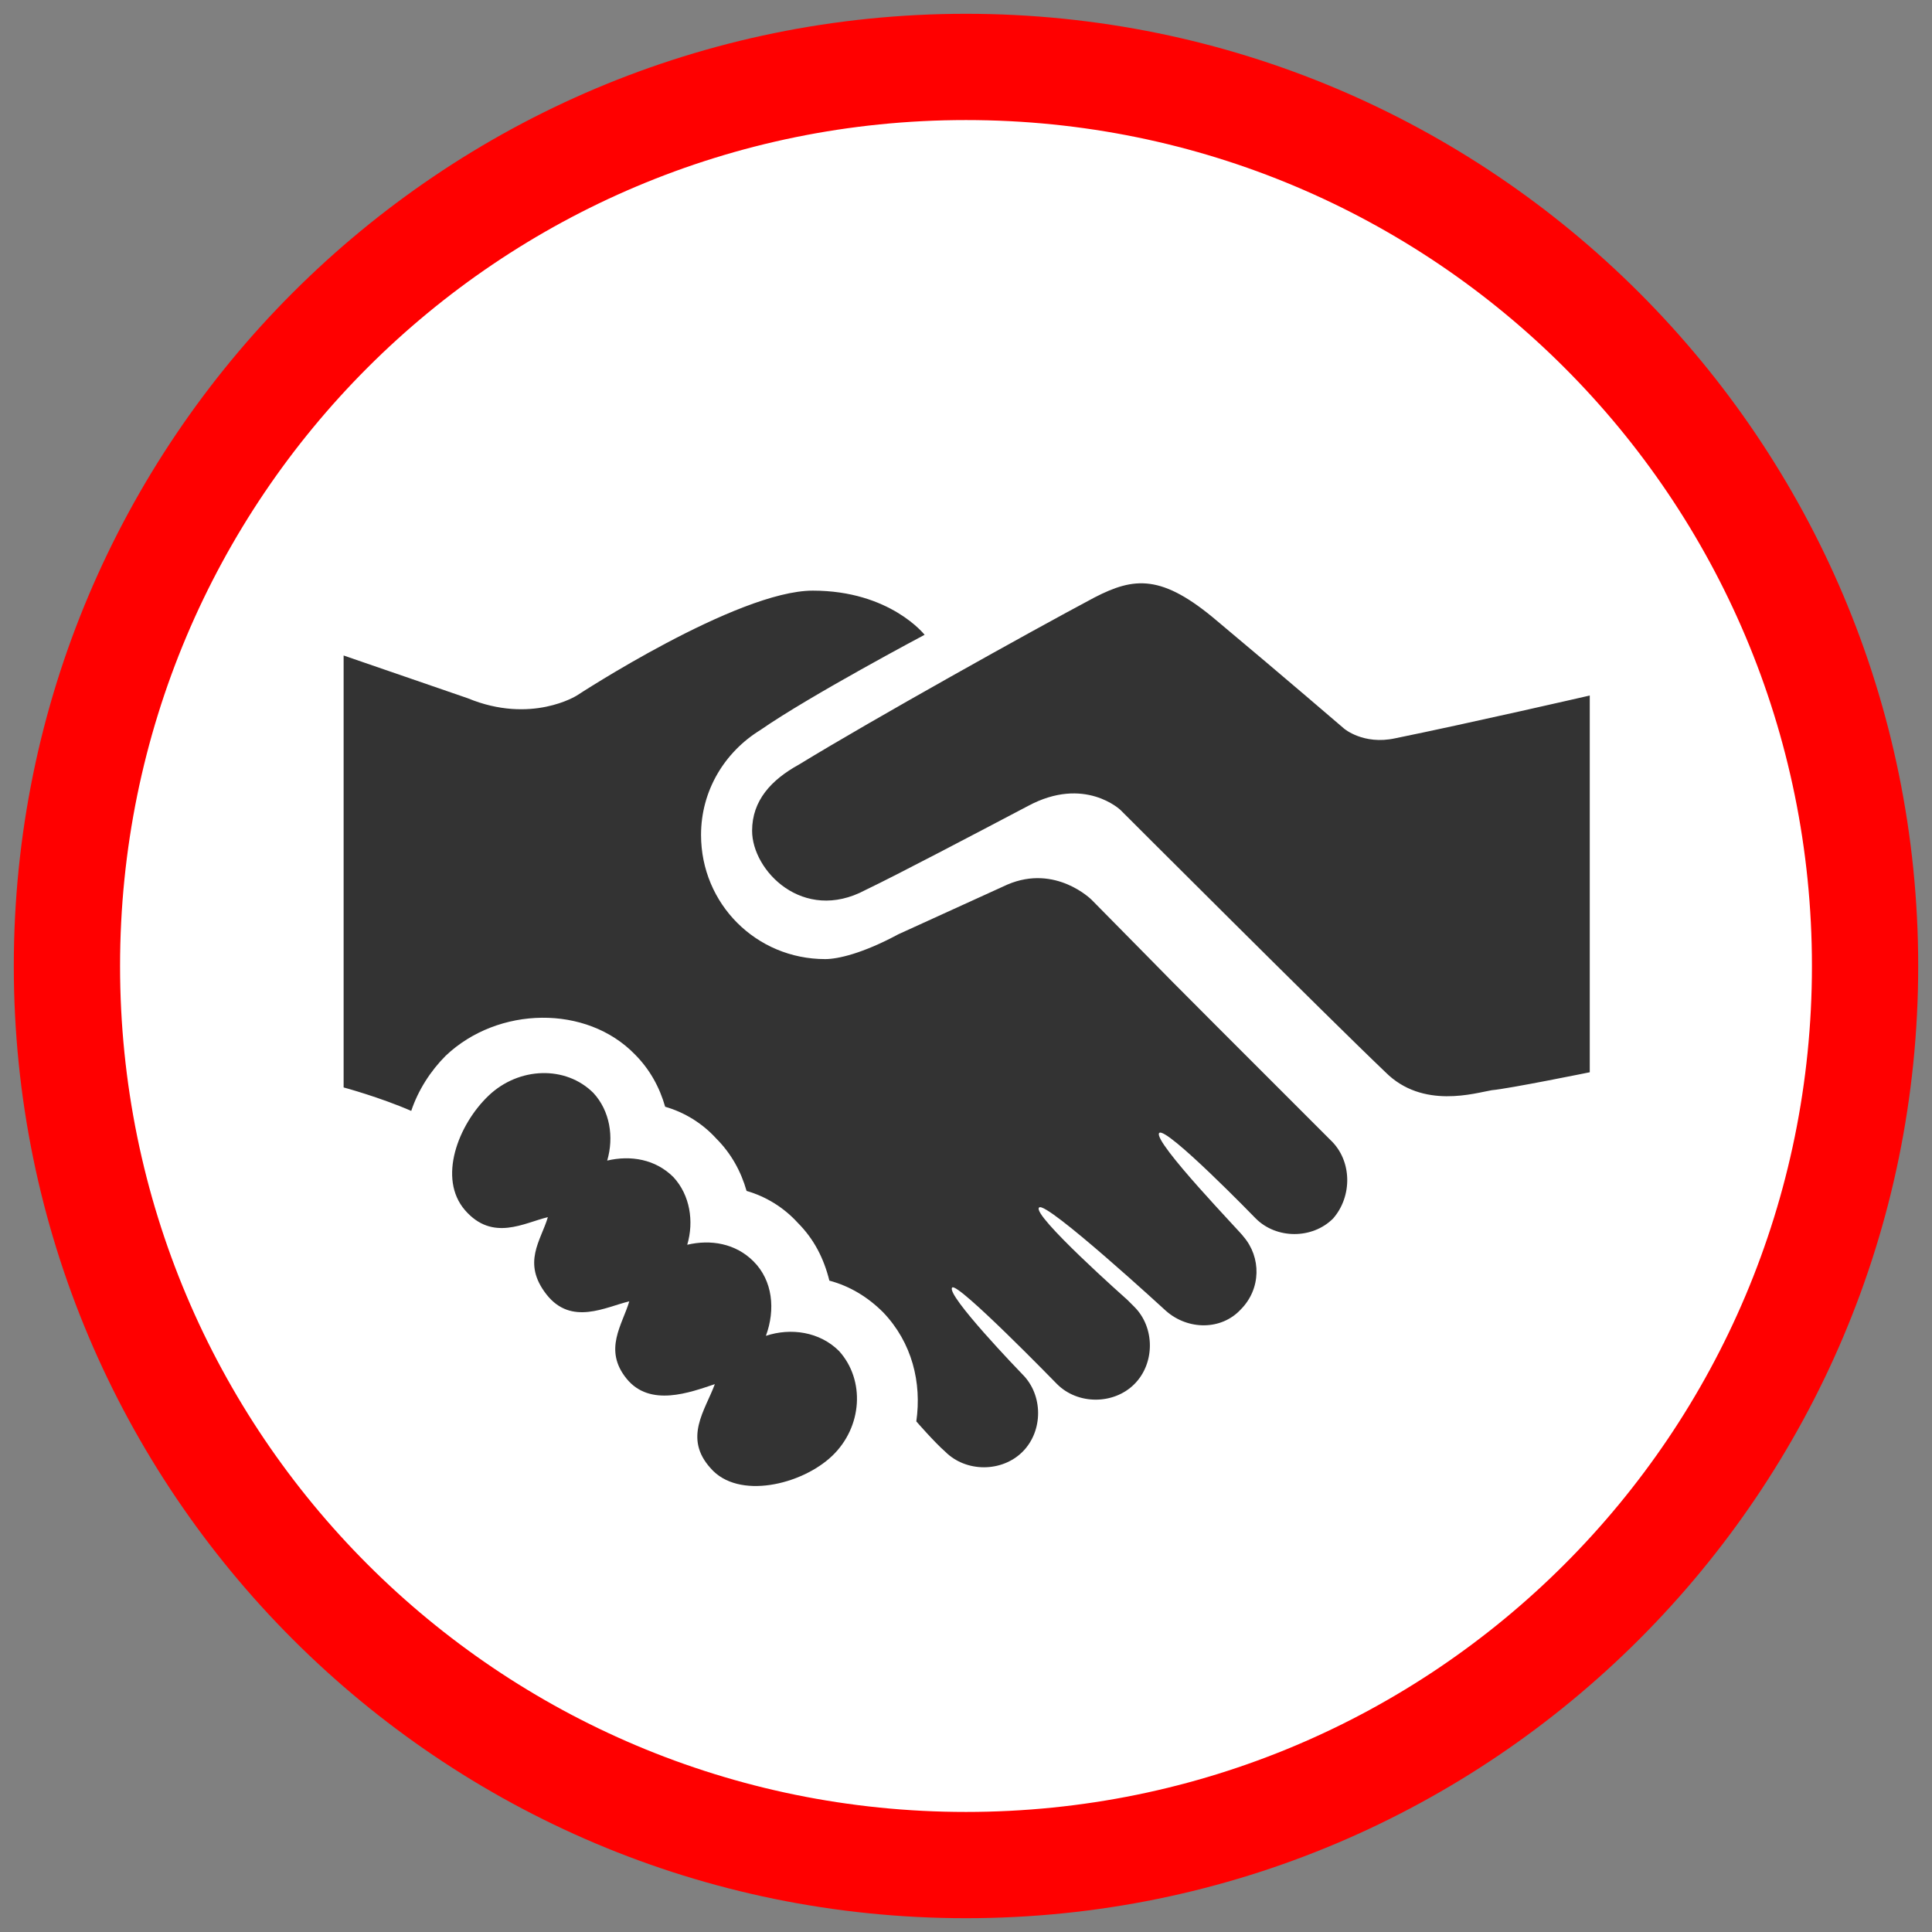
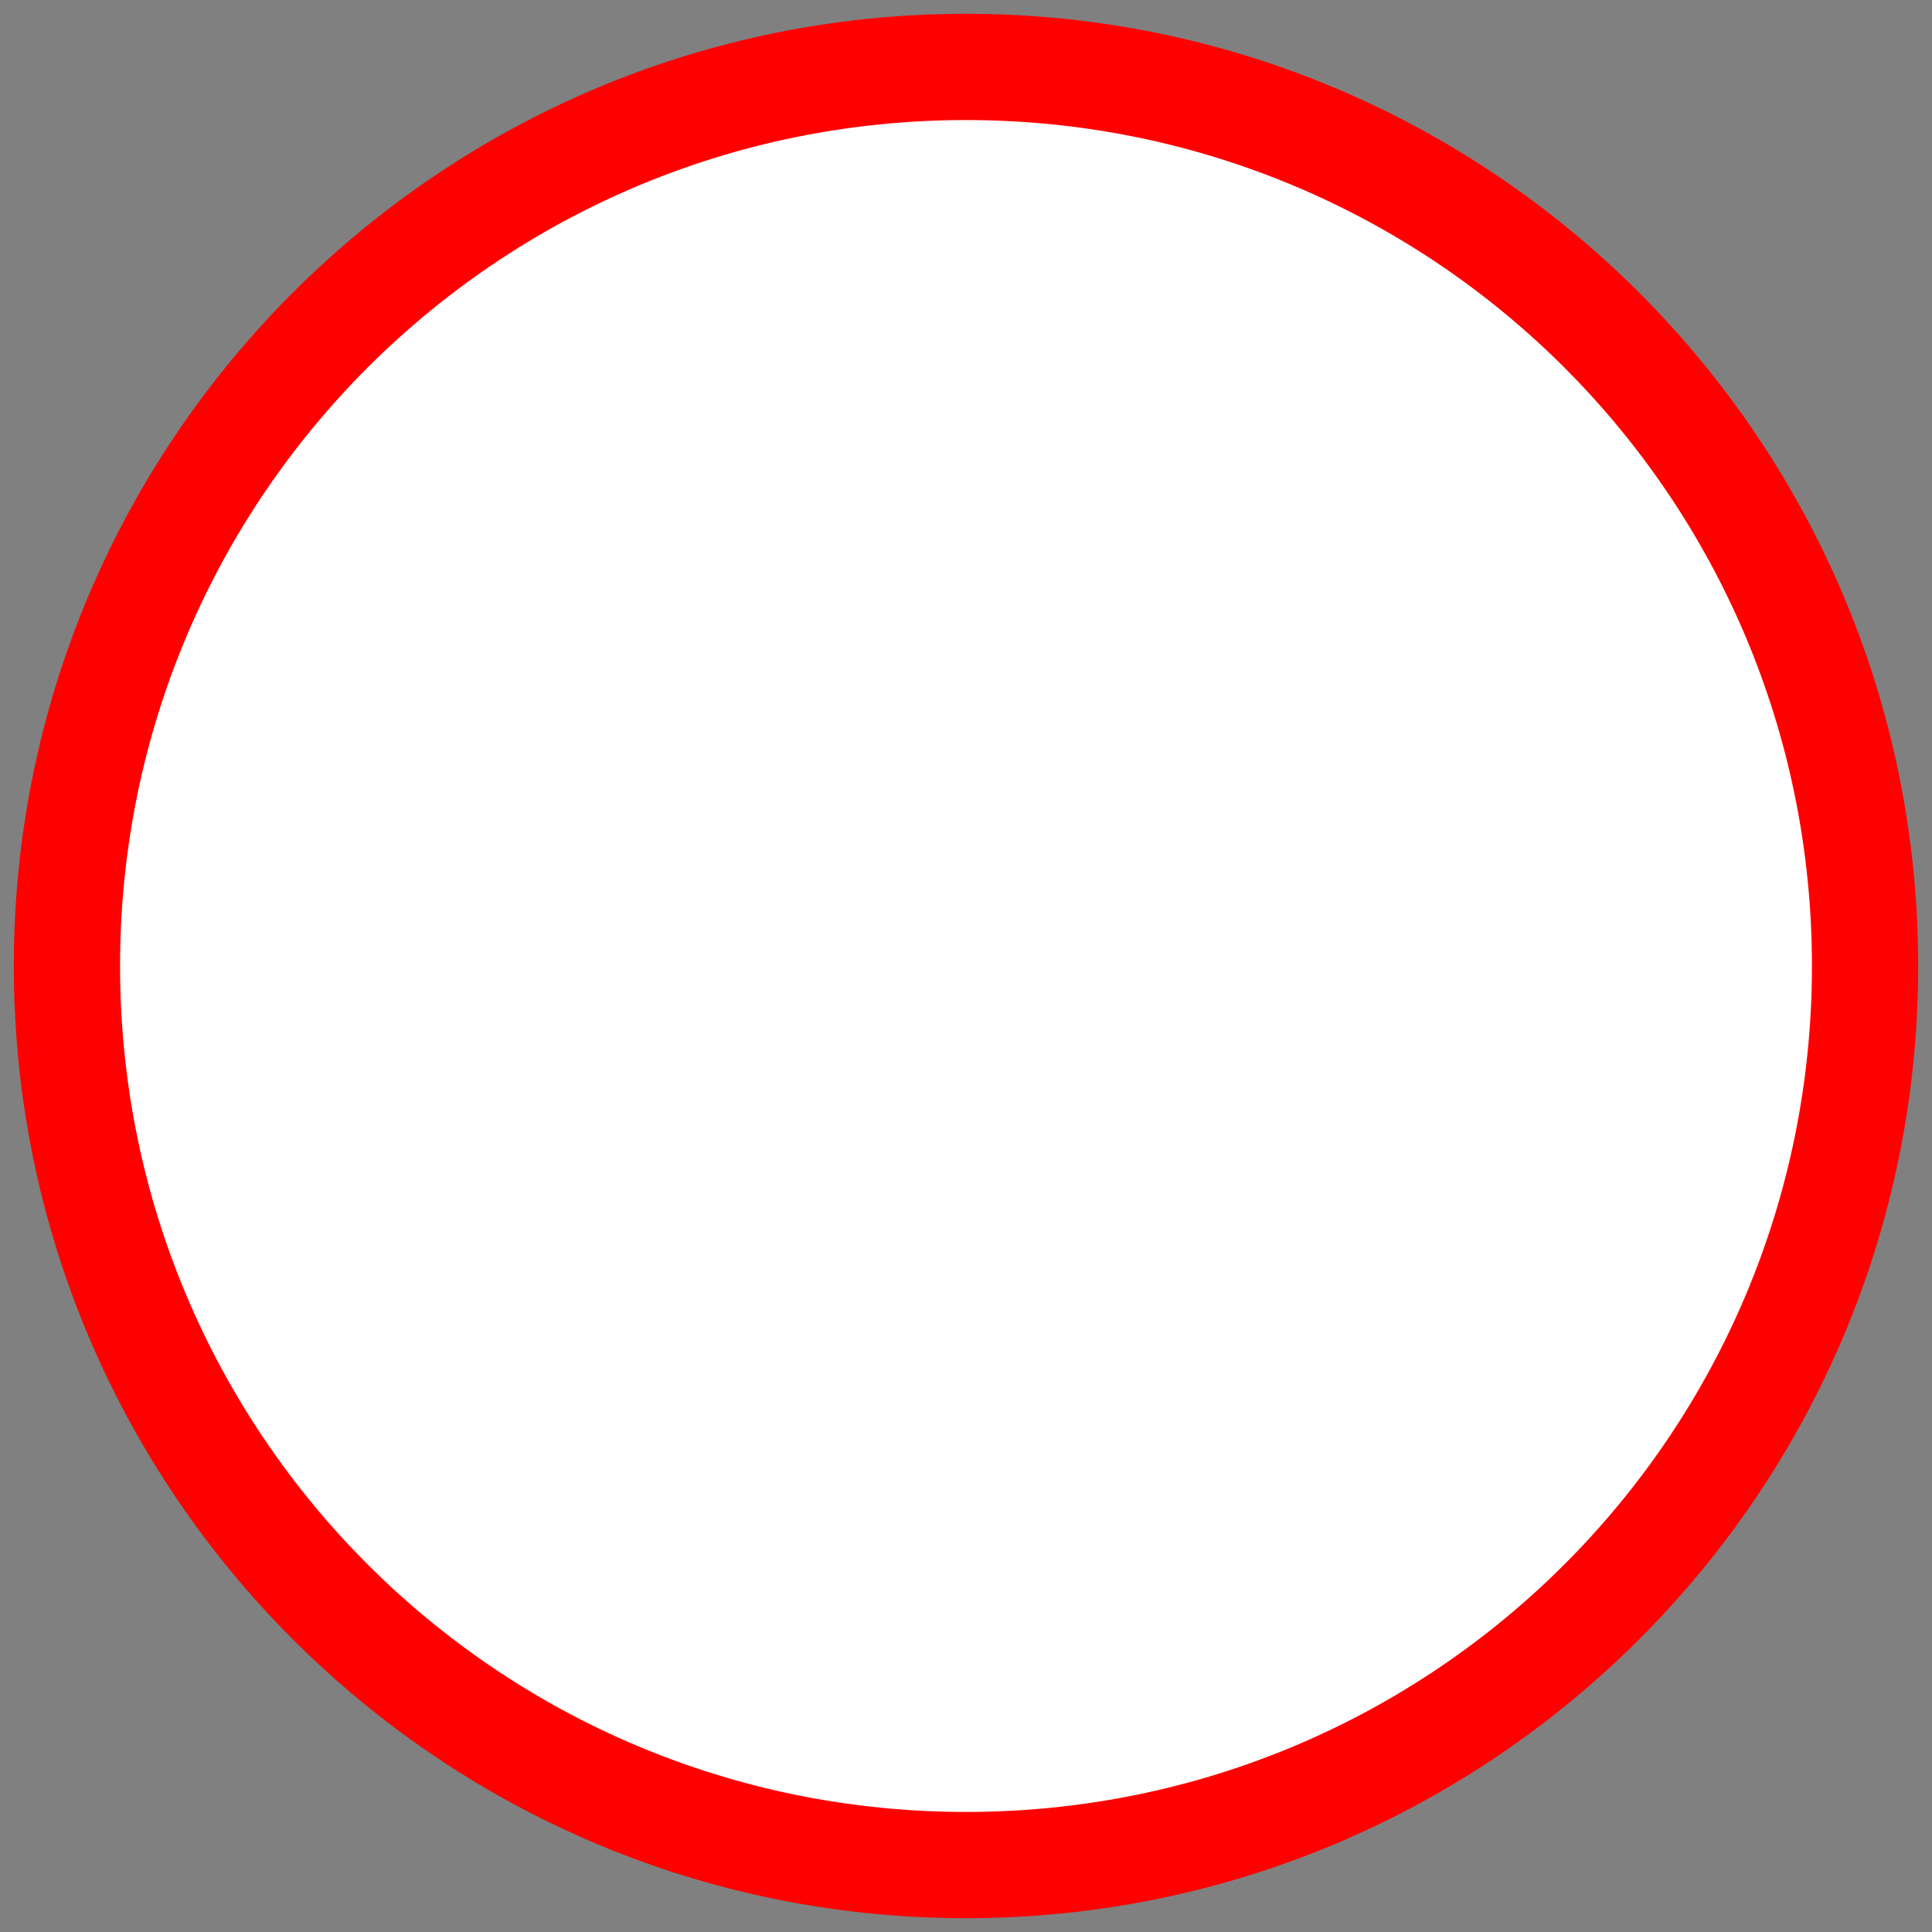
<svg xmlns="http://www.w3.org/2000/svg" version="1.1" id="Capa_1" x="0px" y="0px" viewBox="0 0 140 140" style="enable-background:new 0 0 140 140;" xml:space="preserve">
  <rect x="0" y="0" width="140" height="140" fill="#808080" stroke="none" />
  <style type="text/css">
	.st0{fill:#FFFFFF;}
	.st1{fill:#FF0000;}
	.st2{fill:#333333;}
</style>
  <g id="Capa_1_1_">
    <circle class="st0" cx="70" cy="70" r="62.5" />
    <path class="st1" d="M70,1C31.9,1,1,31.9,1,70s30.9,69,69,69s69-30.9,69-69S108.1,1,70,1z M70,131.3c-33.9,0-61.3-27.4-61.3-61.3   S36.1,8.7,70,8.7s61.3,27.4,61.3,61.3S103.9,131.3,70,131.3z" />
  </g>
  <g>
-     <path class="st2" d="M115.2,50.4v27.3c0,0-5.9,1.2-7.1,1.3c-1.2,0.2-5,1.4-7.7-1.3c-4.2-4-19.2-19-19.2-19s-2.6-2.5-6.7-0.3   c-3.8,2-9.5,5-11.8,6.1c-4.5,2.4-8.2-1.4-8.2-4.3c0-2.2,1.4-3.7,3.4-4.8c5.4-3.3,16.7-9.6,21.4-12.1c2.9-1.5,4.9-1.7,8.9,1.7   c4.9,4.1,9.2,7.8,9.2,7.8s1.4,1.2,3.7,0.7C106.5,52.4,115.2,50.4,115.2,50.4z M55.5,96.8c0.7-1.9,0.5-4-0.9-5.4   c-1.3-1.3-3.1-1.6-4.8-1.2c0.5-1.7,0.2-3.6-1-4.9c-1.3-1.3-3.1-1.6-4.8-1.2c0.5-1.7,0.2-3.6-1-4.9c-2-2-5.4-1.9-7.6,0.2   c-2.2,2.1-3.7,6-1.7,8.3c2,2.3,4.3,0.9,6,0.5c-0.5,1.7-1.9,3.3-0.1,5.6c1.8,2.3,4.3,0.9,6,0.5c-0.5,1.7-1.9,3.5-0.2,5.6   c1.7,2.1,4.6,1,6.4,0.4c-0.7,1.9-2.3,3.9-0.3,6.1c2,2.3,6.6,1.2,8.8-0.9c2.2-2.1,2.4-5.5,0.5-7.6C59.4,96.5,57.3,96.2,55.5,96.8z    M96.4,82.6C80.2,66.4,87.8,74,79.1,65.2c0,0-2.6-2.6-6.1-1.1c-2.4,1.1-5.5,2.5-7.9,3.6c-2.6,1.4-4.4,1.8-5.3,1.8c-5,0-9-4-9-9   c0-3.2,1.7-6,4.3-7.6c3.6-2.5,11.9-6.9,11.9-6.9s-2.5-3.2-8.1-3.2c-5.5,0-17.1,7.6-17.1,7.6s-3.3,2.1-7.9,0.2l-9-3.1v31.3   c0,0,2.6,0.7,4.9,1.7c0.5-1.5,1.4-2.9,2.5-4c3.8-3.6,10.2-3.7,13.7-0.1c1.1,1.1,1.8,2.4,2.2,3.8c1.4,0.4,2.7,1.2,3.7,2.3   c1.1,1.1,1.8,2.4,2.2,3.8c1.4,0.4,2.7,1.2,3.7,2.3c1.2,1.2,1.9,2.6,2.3,4.2c1.5,0.4,2.8,1.2,3.9,2.3c2.1,2.2,2.8,5.1,2.4,7.9   c0,0,0,0,0,0c0,0,1.3,1.5,2.1,2.2c1.5,1.5,4.1,1.5,5.6,0c1.5-1.5,1.5-4.1,0-5.6c-0.1-0.1-5.6-5.8-5.1-6.3c0.4-0.4,7.5,6.9,7.6,7   c1.5,1.5,4.1,1.5,5.6,0c1.5-1.5,1.5-4.1,0-5.6c-0.1-0.1-0.4-0.4-0.5-0.5c0,0-7-6.2-6.4-6.7c0.5-0.5,9.2,7.5,9.2,7.5   c1.6,1.4,4,1.4,5.4-0.1c1.5-1.5,1.5-3.8,0.2-5.3c0-0.1-6.6-6.9-6.1-7.5c0.5-0.5,7,6.2,7,6.2c1.5,1.5,4.1,1.5,5.6,0   C98,86.7,98,84.1,96.4,82.6C96.4,82.6,96.4,82.6,96.4,82.6z" />
-   </g>
+     </g>
</svg>